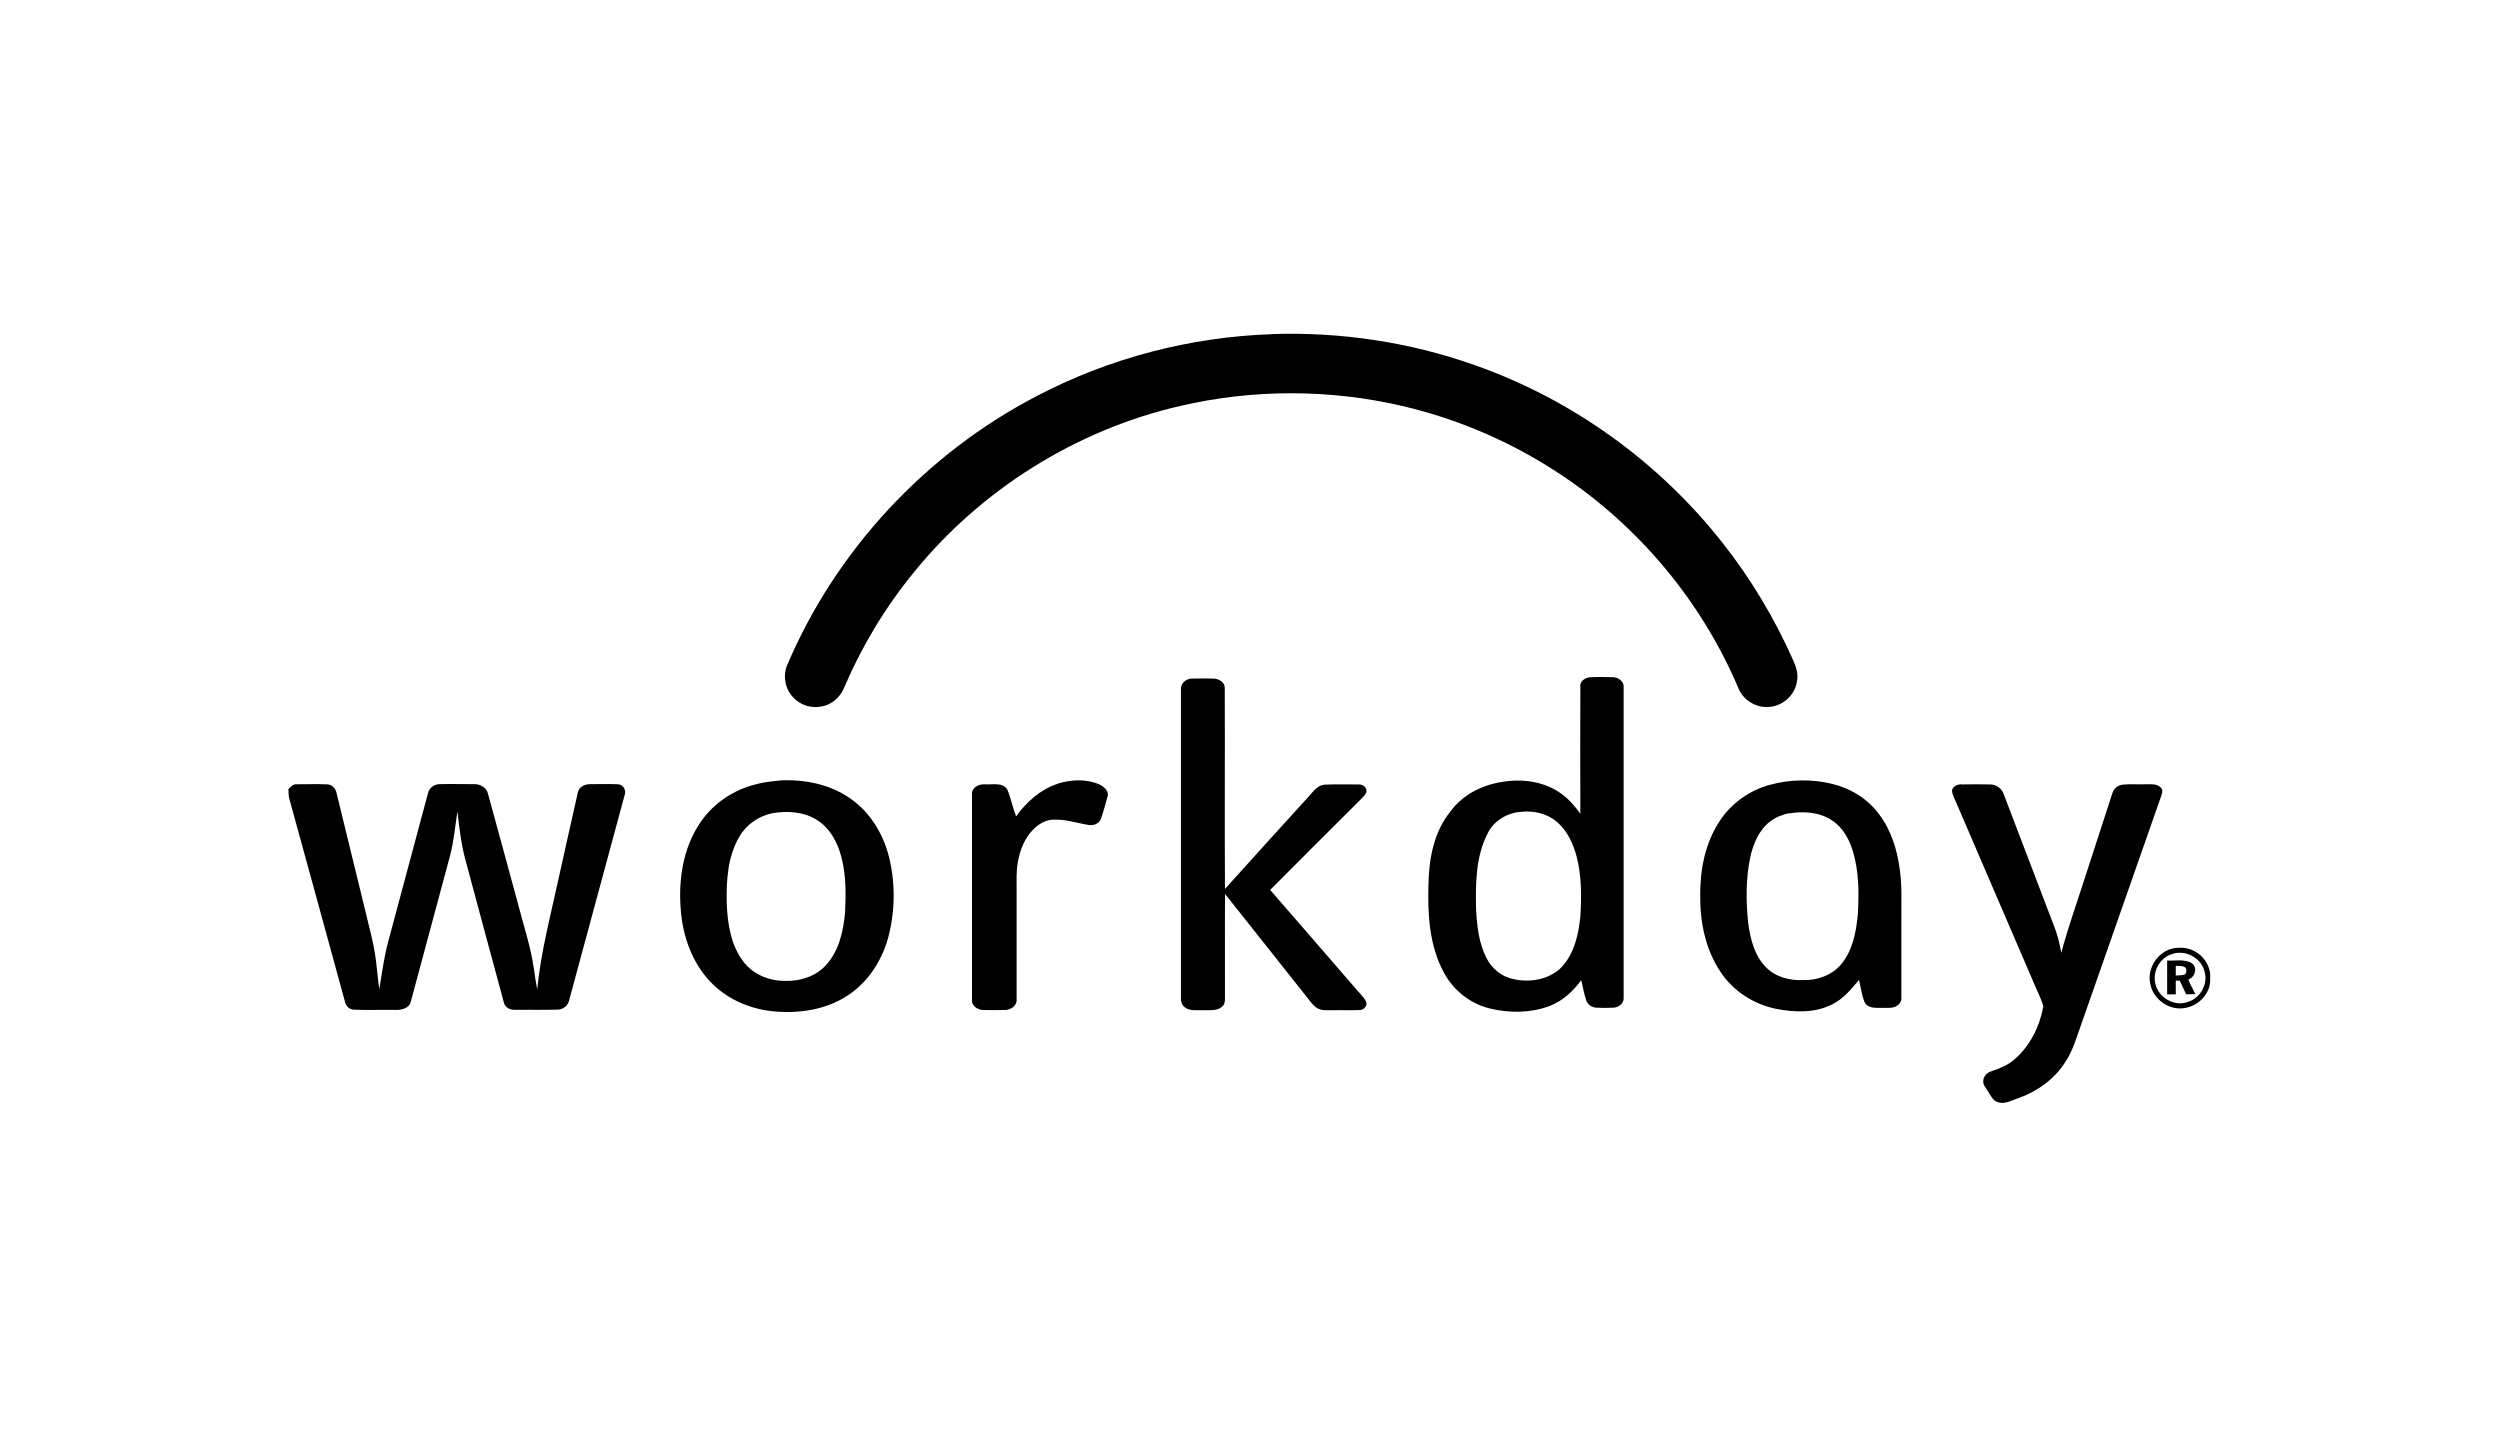
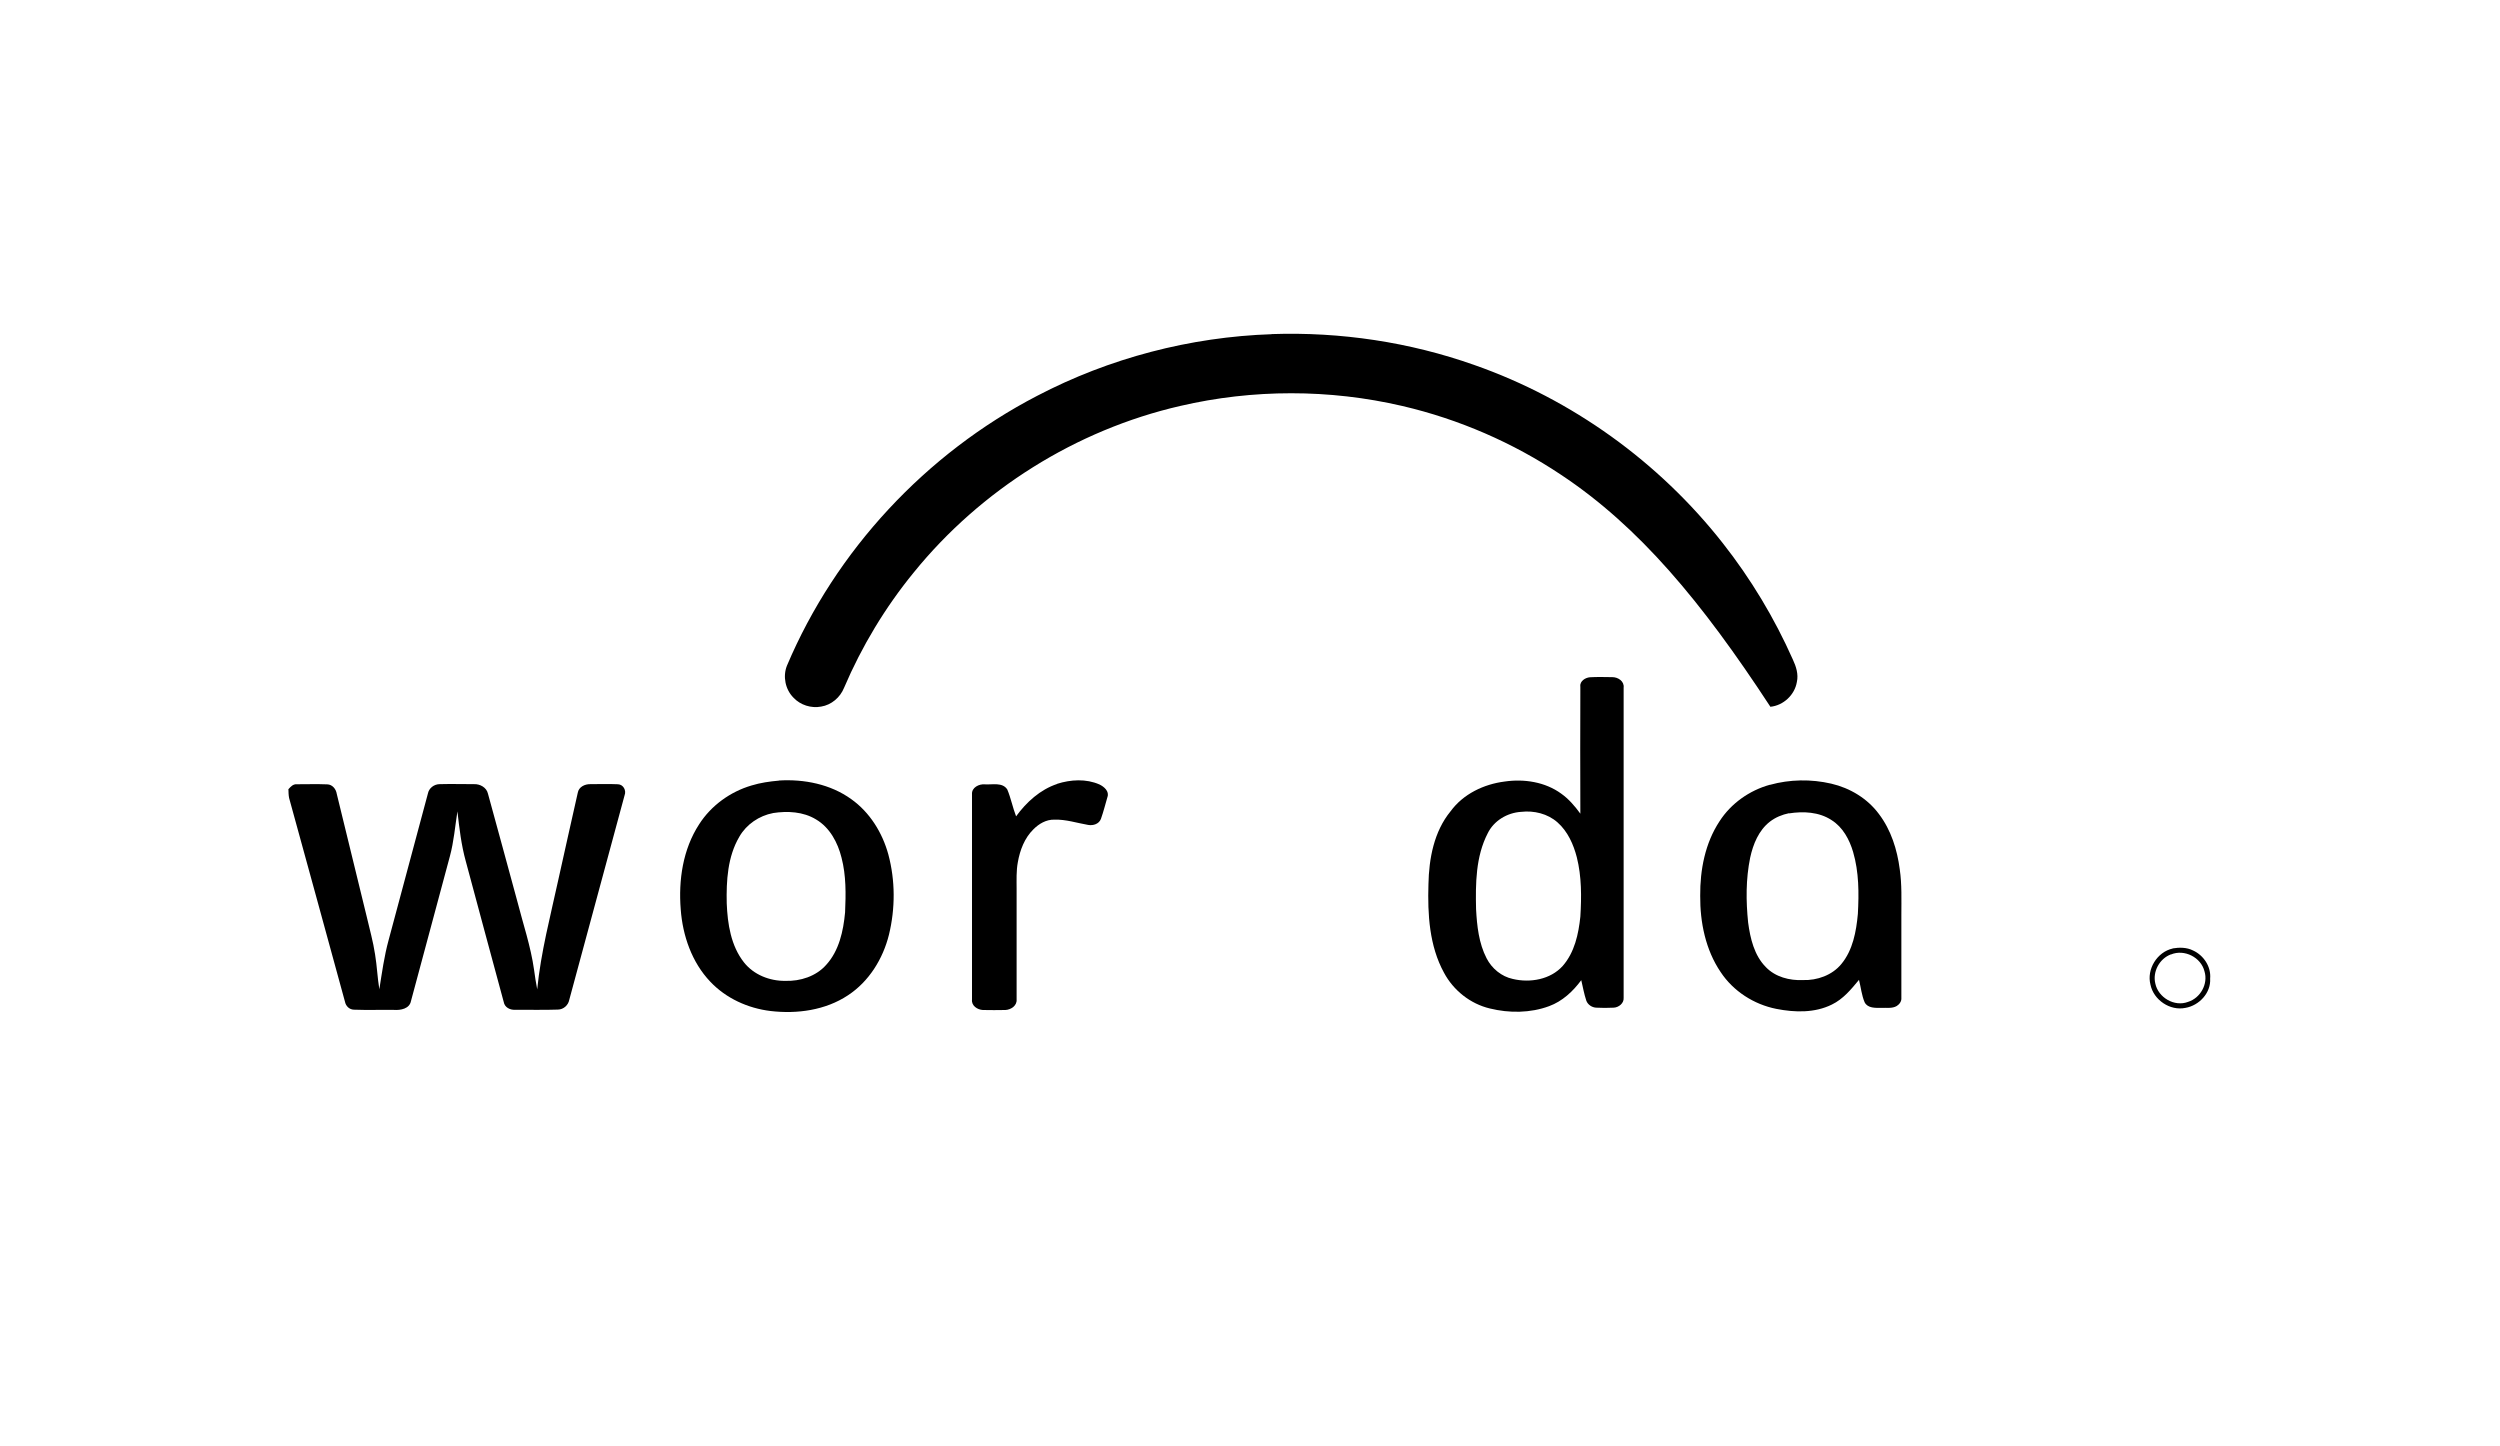
<svg xmlns="http://www.w3.org/2000/svg" width="121" height="70" viewBox="0 0 121 70" fill="none">
-   <path d="M61.554 16.17C64.878 16.057 68.226 16.556 71.364 17.668C76.083 19.322 80.302 22.362 83.386 26.293C84.742 28.016 85.883 29.915 86.774 31.922C86.93 32.255 87.053 32.632 86.969 33.004C86.867 33.631 86.318 34.145 85.687 34.208C85.031 34.301 84.356 33.895 84.125 33.278C82.353 29.108 79.328 25.485 75.554 22.979C73.224 21.422 70.605 20.287 67.874 19.65C64.349 18.828 60.639 18.828 57.114 19.65C52.082 20.81 47.476 23.698 44.225 27.708C42.845 29.396 41.709 31.281 40.853 33.288C40.667 33.753 40.241 34.12 39.742 34.199C39.262 34.291 38.738 34.125 38.405 33.768C38.009 33.371 37.881 32.74 38.087 32.221C40.446 26.64 44.818 21.951 50.193 19.161C53.693 17.33 57.609 16.307 61.554 16.175V16.17Z" fill="black" />
-   <path d="M57.158 33.356C57.139 33.068 57.413 32.847 57.682 32.843C58.035 32.833 58.392 32.838 58.744 32.843C58.989 32.852 59.278 33.014 59.278 33.293C59.292 36.538 59.268 39.779 59.288 43.024C60.599 41.561 61.926 40.112 63.248 38.653C63.507 38.398 63.713 38.007 64.119 37.977C64.662 37.953 65.211 37.968 65.754 37.968C65.965 37.948 66.2 38.139 66.126 38.364C66.038 38.536 65.881 38.658 65.754 38.795C64.33 40.219 62.895 41.639 61.476 43.073C62.846 44.64 64.197 46.216 65.563 47.787C65.739 48.013 65.96 48.199 66.106 48.448C66.214 48.639 66.038 48.874 65.828 48.884C65.372 48.908 64.922 48.884 64.467 48.894C64.232 48.889 63.977 48.923 63.762 48.801C63.537 48.668 63.4 48.438 63.238 48.243C61.921 46.588 60.614 44.924 59.292 43.269C59.278 44.899 59.293 46.529 59.288 48.159C59.283 48.345 59.322 48.575 59.156 48.712C58.896 48.962 58.504 48.874 58.181 48.894C57.893 48.884 57.555 48.947 57.32 48.732C57.188 48.629 57.153 48.458 57.158 48.301C57.158 43.318 57.158 38.34 57.158 33.356Z" fill="black" />
+   <path d="M61.554 16.17C64.878 16.057 68.226 16.556 71.364 17.668C76.083 19.322 80.302 22.362 83.386 26.293C84.742 28.016 85.883 29.915 86.774 31.922C86.93 32.255 87.053 32.632 86.969 33.004C86.867 33.631 86.318 34.145 85.687 34.208C82.353 29.108 79.328 25.485 75.554 22.979C73.224 21.422 70.605 20.287 67.874 19.65C64.349 18.828 60.639 18.828 57.114 19.65C52.082 20.81 47.476 23.698 44.225 27.708C42.845 29.396 41.709 31.281 40.853 33.288C40.667 33.753 40.241 34.12 39.742 34.199C39.262 34.291 38.738 34.125 38.405 33.768C38.009 33.371 37.881 32.74 38.087 32.221C40.446 26.64 44.818 21.951 50.193 19.161C53.693 17.33 57.609 16.307 61.554 16.175V16.17Z" fill="black" />
  <path d="M51.162 37.938C51.823 37.728 52.567 37.684 53.213 37.968C53.438 38.075 53.702 38.301 53.599 38.58C53.497 38.932 53.409 39.285 53.286 39.632C53.193 39.882 52.909 39.97 52.665 39.926C52.121 39.833 51.588 39.652 51.03 39.671C50.638 39.661 50.281 39.872 50.016 40.141C49.586 40.562 49.365 41.15 49.263 41.732C49.184 42.153 49.204 42.584 49.204 43.01C49.204 44.801 49.204 46.588 49.204 48.38C49.228 48.673 48.925 48.874 48.66 48.884C48.298 48.889 47.931 48.894 47.569 48.884C47.304 48.869 47.011 48.678 47.045 48.38C47.045 45.066 47.045 41.752 47.045 38.443C47.02 38.115 47.388 37.934 47.672 37.963C48.029 37.987 48.523 37.85 48.753 38.212C48.93 38.633 49.013 39.084 49.179 39.51C49.679 38.824 50.344 38.217 51.167 37.943L51.162 37.938Z" fill="black" />
  <path d="M13.969 38.188C14.072 38.071 14.189 37.948 14.355 37.958C14.85 37.958 15.344 37.943 15.839 37.963C16.088 37.968 16.265 38.193 16.299 38.423C16.784 40.401 17.263 42.383 17.748 44.361C17.89 44.973 18.061 45.575 18.154 46.196C18.247 46.754 18.267 47.322 18.36 47.88C18.487 47.082 18.595 46.28 18.81 45.496C19.442 43.137 20.078 40.773 20.709 38.413C20.758 38.144 21.013 37.953 21.282 37.953C21.835 37.938 22.384 37.953 22.937 37.953C23.23 37.938 23.549 38.11 23.617 38.413C24.092 40.136 24.557 41.859 25.027 43.582C25.311 44.699 25.688 45.795 25.849 46.941C25.893 47.254 25.937 47.572 26.001 47.885C26.177 46.084 26.642 44.336 27.024 42.574C27.337 41.174 27.646 39.769 27.964 38.369C28.013 38.085 28.306 37.948 28.571 37.953C29.016 37.953 29.462 37.938 29.907 37.958C30.172 37.968 30.323 38.257 30.23 38.492C29.334 41.791 28.448 45.09 27.553 48.389C27.504 48.654 27.274 48.859 27.004 48.864C26.314 48.889 25.624 48.869 24.934 48.874C24.684 48.889 24.425 48.757 24.381 48.497C23.764 46.231 23.157 43.959 22.545 41.688C22.325 40.9 22.232 40.082 22.139 39.27C22.026 39.994 21.967 40.729 21.776 41.438C21.15 43.773 20.518 46.113 19.892 48.448C19.823 48.825 19.388 48.903 19.065 48.879C18.423 48.869 17.782 48.894 17.141 48.869C16.911 48.869 16.735 48.693 16.695 48.477C15.795 45.193 14.899 41.908 13.993 38.624C13.964 38.482 13.964 38.335 13.959 38.188H13.969Z" fill="black" />
-   <path d="M94.929 37.968C95.399 37.958 95.869 37.958 96.339 37.968C96.623 37.968 96.892 38.168 96.98 38.438C97.788 40.552 98.595 42.672 99.403 44.787C99.574 45.217 99.692 45.663 99.765 46.118C100.098 44.865 100.544 43.641 100.935 42.403C101.371 41.061 101.807 39.725 102.242 38.384C102.306 38.149 102.531 37.992 102.766 37.973C103.148 37.943 103.535 37.973 103.916 37.958C104.142 37.958 104.406 37.934 104.577 38.115C104.69 38.208 104.665 38.364 104.616 38.487C103.324 42.178 102.032 45.868 100.739 49.559C100.514 50.176 100.343 50.817 99.981 51.37C99.462 52.212 98.62 52.819 97.7 53.148C97.376 53.245 97.044 53.471 96.696 53.343C96.451 53.28 96.353 53.025 96.226 52.834C96.133 52.663 95.957 52.506 95.991 52.291C96.011 52.08 96.177 51.909 96.378 51.85C96.769 51.718 97.161 51.566 97.479 51.292C98.248 50.646 98.718 49.687 98.899 48.708C98.776 48.272 98.551 47.875 98.385 47.454C97.151 44.586 95.918 41.722 94.684 38.854C94.611 38.668 94.498 38.487 94.479 38.286C94.479 38.061 94.738 37.963 94.929 37.958V37.968Z" fill="black" />
  <path d="M37.416 39.353C36.746 39.48 36.129 39.896 35.786 40.494C35.214 41.463 35.15 42.628 35.174 43.724C35.214 44.718 35.375 45.775 36.007 46.578C36.481 47.18 37.255 47.484 38.009 47.474C38.733 47.498 39.497 47.254 39.986 46.701C40.613 46.015 40.818 45.061 40.902 44.16C40.941 43.274 40.956 42.378 40.73 41.512C40.549 40.782 40.163 40.053 39.497 39.661C38.875 39.28 38.111 39.245 37.407 39.353H37.416ZM37.7 37.777C38.919 37.703 40.192 37.953 41.2 38.678C42.101 39.319 42.708 40.303 42.997 41.36C43.334 42.623 43.334 43.969 43.026 45.237C42.737 46.407 42.057 47.508 41.039 48.174C39.947 48.898 38.577 49.084 37.294 48.933C36.202 48.801 35.14 48.321 34.377 47.513C33.486 46.578 33.04 45.286 32.947 44.013C32.834 42.599 33.05 41.105 33.838 39.896C34.42 38.986 35.346 38.32 36.374 38.017C36.804 37.885 37.255 37.821 37.7 37.782V37.777Z" fill="black" />
  <path d="M73.616 39.294C72.95 39.338 72.304 39.72 72.005 40.332C71.423 41.458 71.413 42.77 71.442 44.008C71.486 44.816 71.574 45.653 71.951 46.382C72.206 46.877 72.671 47.264 73.219 47.381C74.056 47.582 75.045 47.41 75.637 46.75C76.21 46.094 76.401 45.208 76.489 44.366C76.548 43.406 76.553 42.427 76.318 41.492C76.156 40.866 75.877 40.239 75.383 39.803C74.908 39.382 74.242 39.221 73.621 39.294H73.616ZM76.484 33.215C76.469 32.96 76.729 32.798 76.954 32.779C77.316 32.759 77.679 32.769 78.041 32.774C78.315 32.774 78.623 32.975 78.584 33.283C78.584 38.286 78.584 43.289 78.584 48.296C78.604 48.556 78.349 48.757 78.109 48.771C77.82 48.786 77.532 48.786 77.248 48.771C77.047 48.757 76.851 48.629 76.778 48.434C76.67 48.11 76.611 47.773 76.533 47.44C76.132 47.983 75.618 48.463 74.977 48.698C74.066 49.036 73.048 49.041 72.108 48.81C71.163 48.585 70.346 47.934 69.891 47.082C69.176 45.78 69.093 44.248 69.137 42.799C69.161 41.561 69.401 40.249 70.209 39.265C70.82 38.428 71.819 37.953 72.828 37.826C73.767 37.689 74.786 37.845 75.564 38.413C75.931 38.673 76.225 39.02 76.489 39.382C76.479 37.327 76.484 35.275 76.489 33.219L76.484 33.215Z" fill="black" />
  <path d="M86.593 39.358C86.26 39.426 85.932 39.559 85.662 39.769C85.119 40.19 84.85 40.861 84.708 41.512C84.497 42.545 84.502 43.607 84.61 44.654C84.713 45.423 84.904 46.24 85.467 46.808C85.927 47.288 86.617 47.464 87.258 47.435C87.953 47.459 88.678 47.2 89.123 46.657C89.681 45.981 89.843 45.08 89.921 44.229C89.975 43.23 89.975 42.207 89.691 41.238C89.515 40.636 89.192 40.033 88.644 39.691C88.041 39.294 87.278 39.26 86.588 39.368L86.593 39.358ZM85.662 37.987C86.627 37.718 87.66 37.703 88.634 37.929C89.539 38.139 90.386 38.648 90.939 39.397C91.527 40.17 91.825 41.125 91.948 42.075C92.055 42.809 92.026 43.553 92.026 44.292C92.026 45.629 92.026 46.965 92.026 48.296C92.041 48.458 91.938 48.605 91.806 48.688C91.581 48.825 91.302 48.766 91.052 48.781C90.773 48.781 90.401 48.806 90.249 48.512C90.102 48.169 90.068 47.787 89.975 47.425C89.598 47.88 89.211 48.355 88.663 48.62C87.836 49.031 86.867 49.006 85.976 48.83C84.889 48.615 83.89 47.973 83.279 47.048C82.549 45.971 82.28 44.64 82.29 43.357C82.28 42.104 82.525 40.812 83.225 39.75C83.783 38.883 84.674 38.257 85.662 37.982V37.987Z" fill="black" />
  <path d="M105.076 46.191C104.523 46.392 104.176 47.029 104.318 47.606C104.46 48.282 105.243 48.742 105.899 48.492C106.501 48.306 106.883 47.621 106.697 47.014C106.53 46.334 105.723 45.927 105.076 46.196V46.191ZM105.155 45.903C105.483 45.849 105.835 45.849 106.139 46.001C106.658 46.236 107.025 46.789 106.971 47.366C107.015 48.056 106.437 48.668 105.776 48.781C105.032 48.938 104.235 48.399 104.083 47.66C103.887 46.911 104.406 46.074 105.16 45.908L105.155 45.903Z" fill="black" />
-   <path d="M105.307 46.745C105.307 46.901 105.307 47.058 105.307 47.215C105.444 47.205 105.586 47.215 105.718 47.175C105.845 47.122 105.83 46.96 105.796 46.852C105.664 46.725 105.468 46.759 105.302 46.745H105.307ZM104.895 46.49C105.292 46.515 105.732 46.402 106.09 46.622C106.379 46.838 106.237 47.308 105.914 47.406C106.007 47.65 106.139 47.88 106.256 48.115C106.104 48.115 105.958 48.12 105.811 48.125C105.703 47.905 105.6 47.684 105.497 47.464C105.434 47.464 105.37 47.464 105.307 47.464C105.307 47.684 105.307 47.905 105.307 48.125C105.165 48.125 105.028 48.125 104.89 48.125C104.89 47.582 104.89 47.038 104.89 46.495L104.895 46.49Z" fill="black" />
</svg>